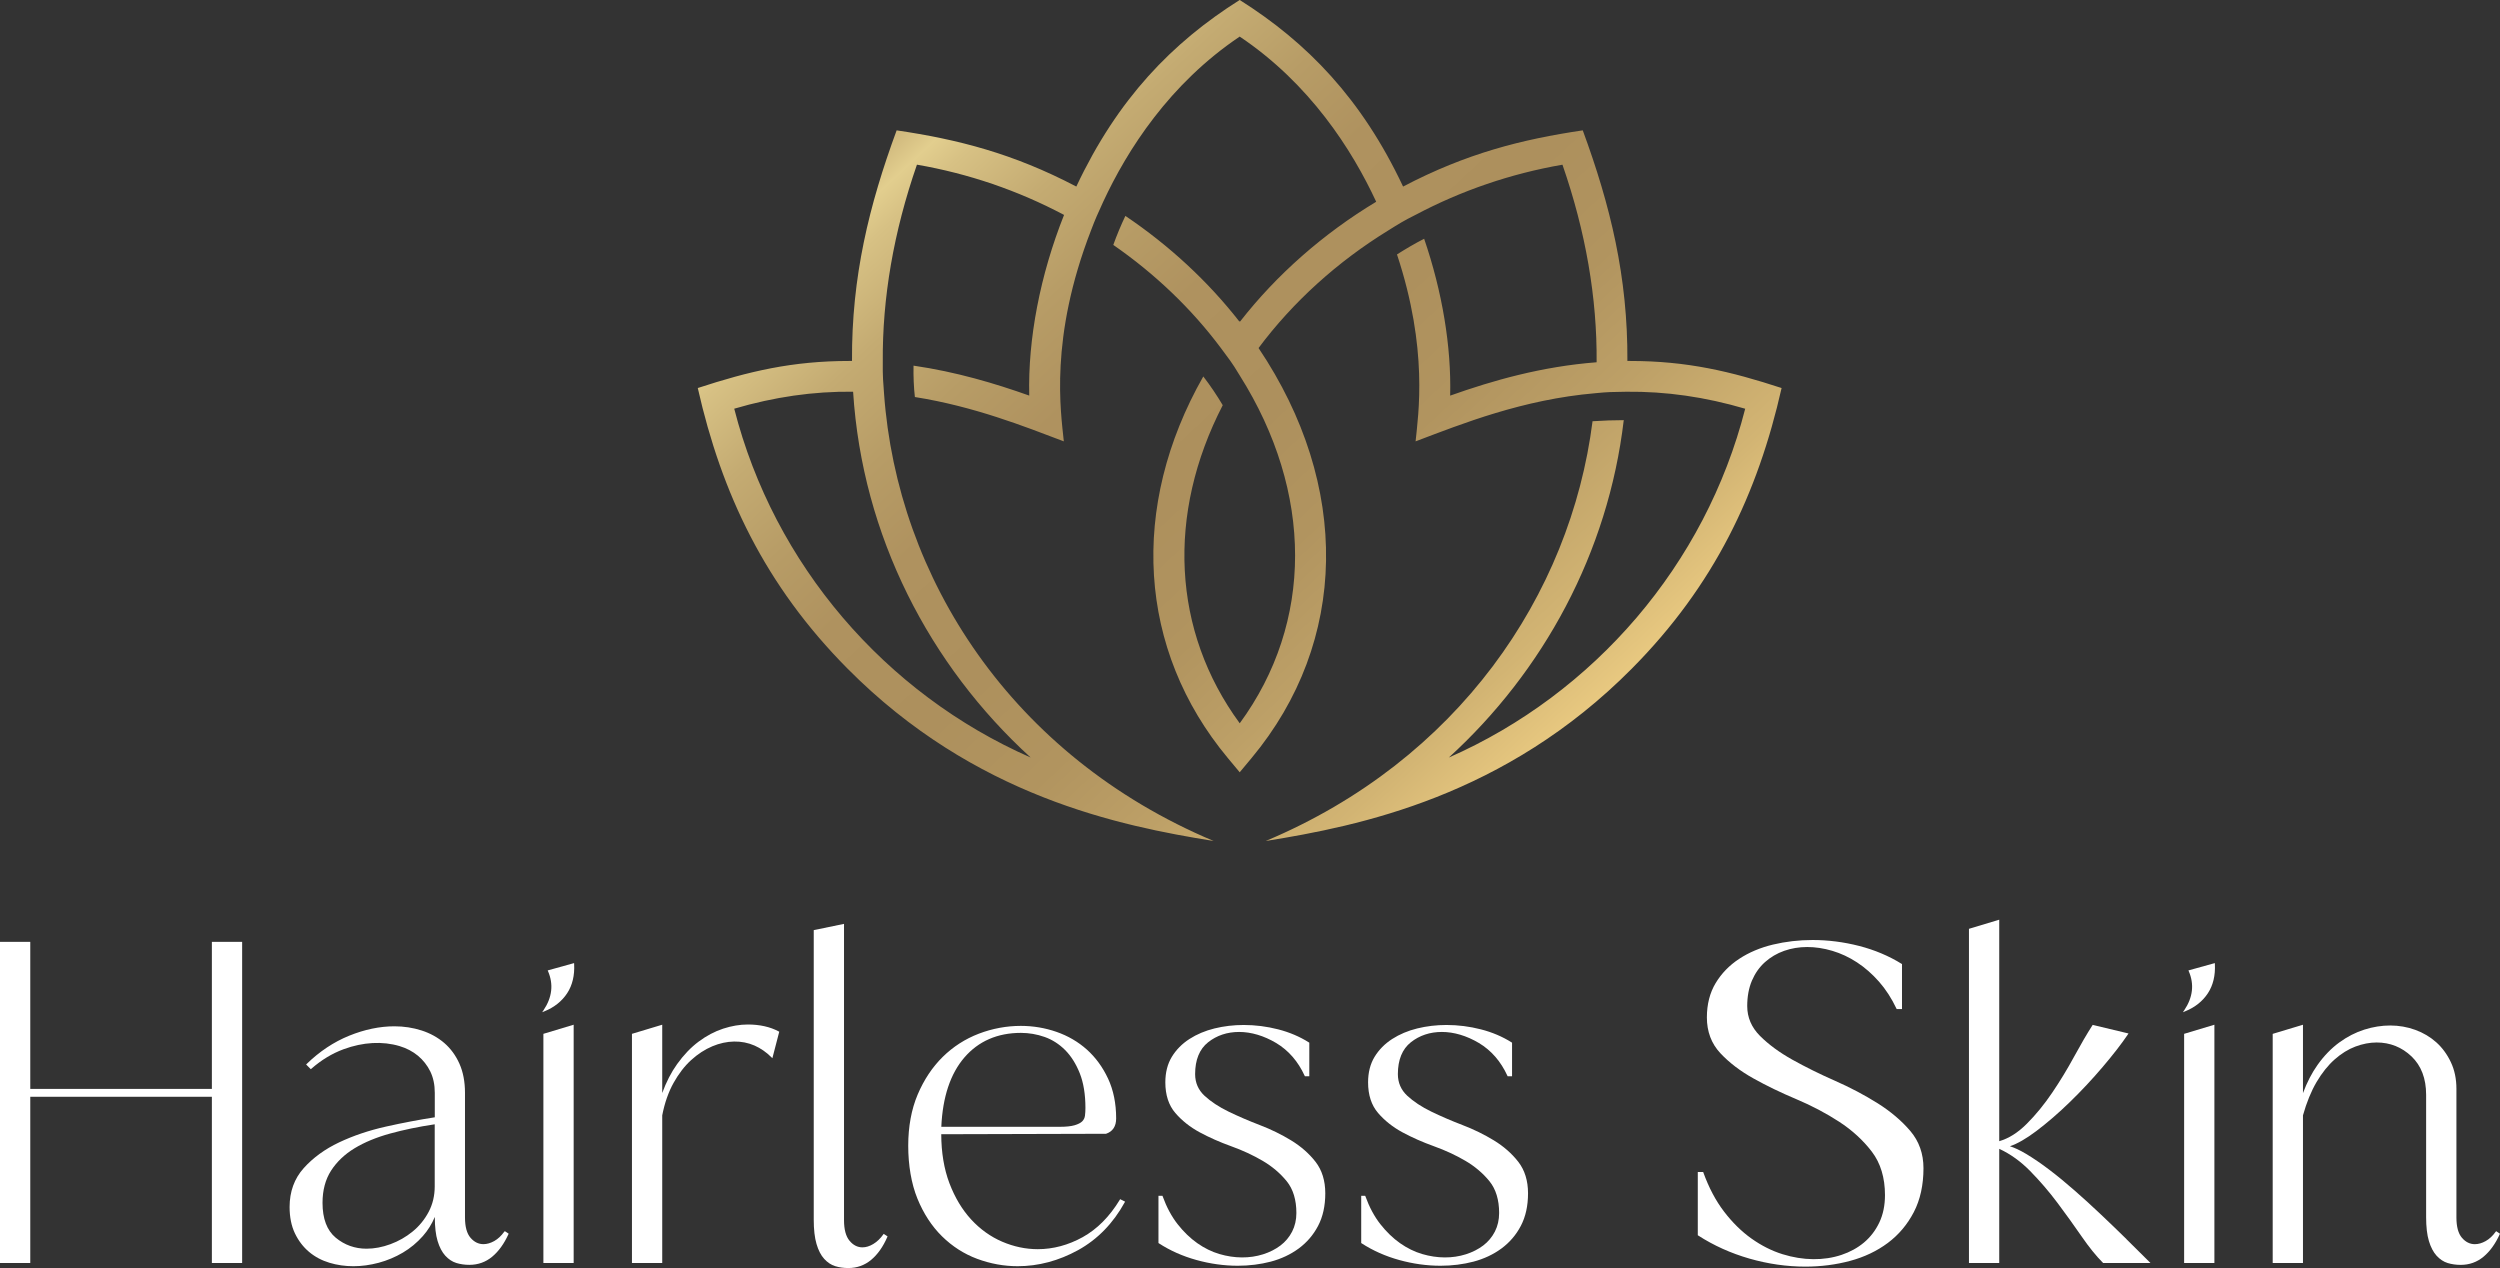
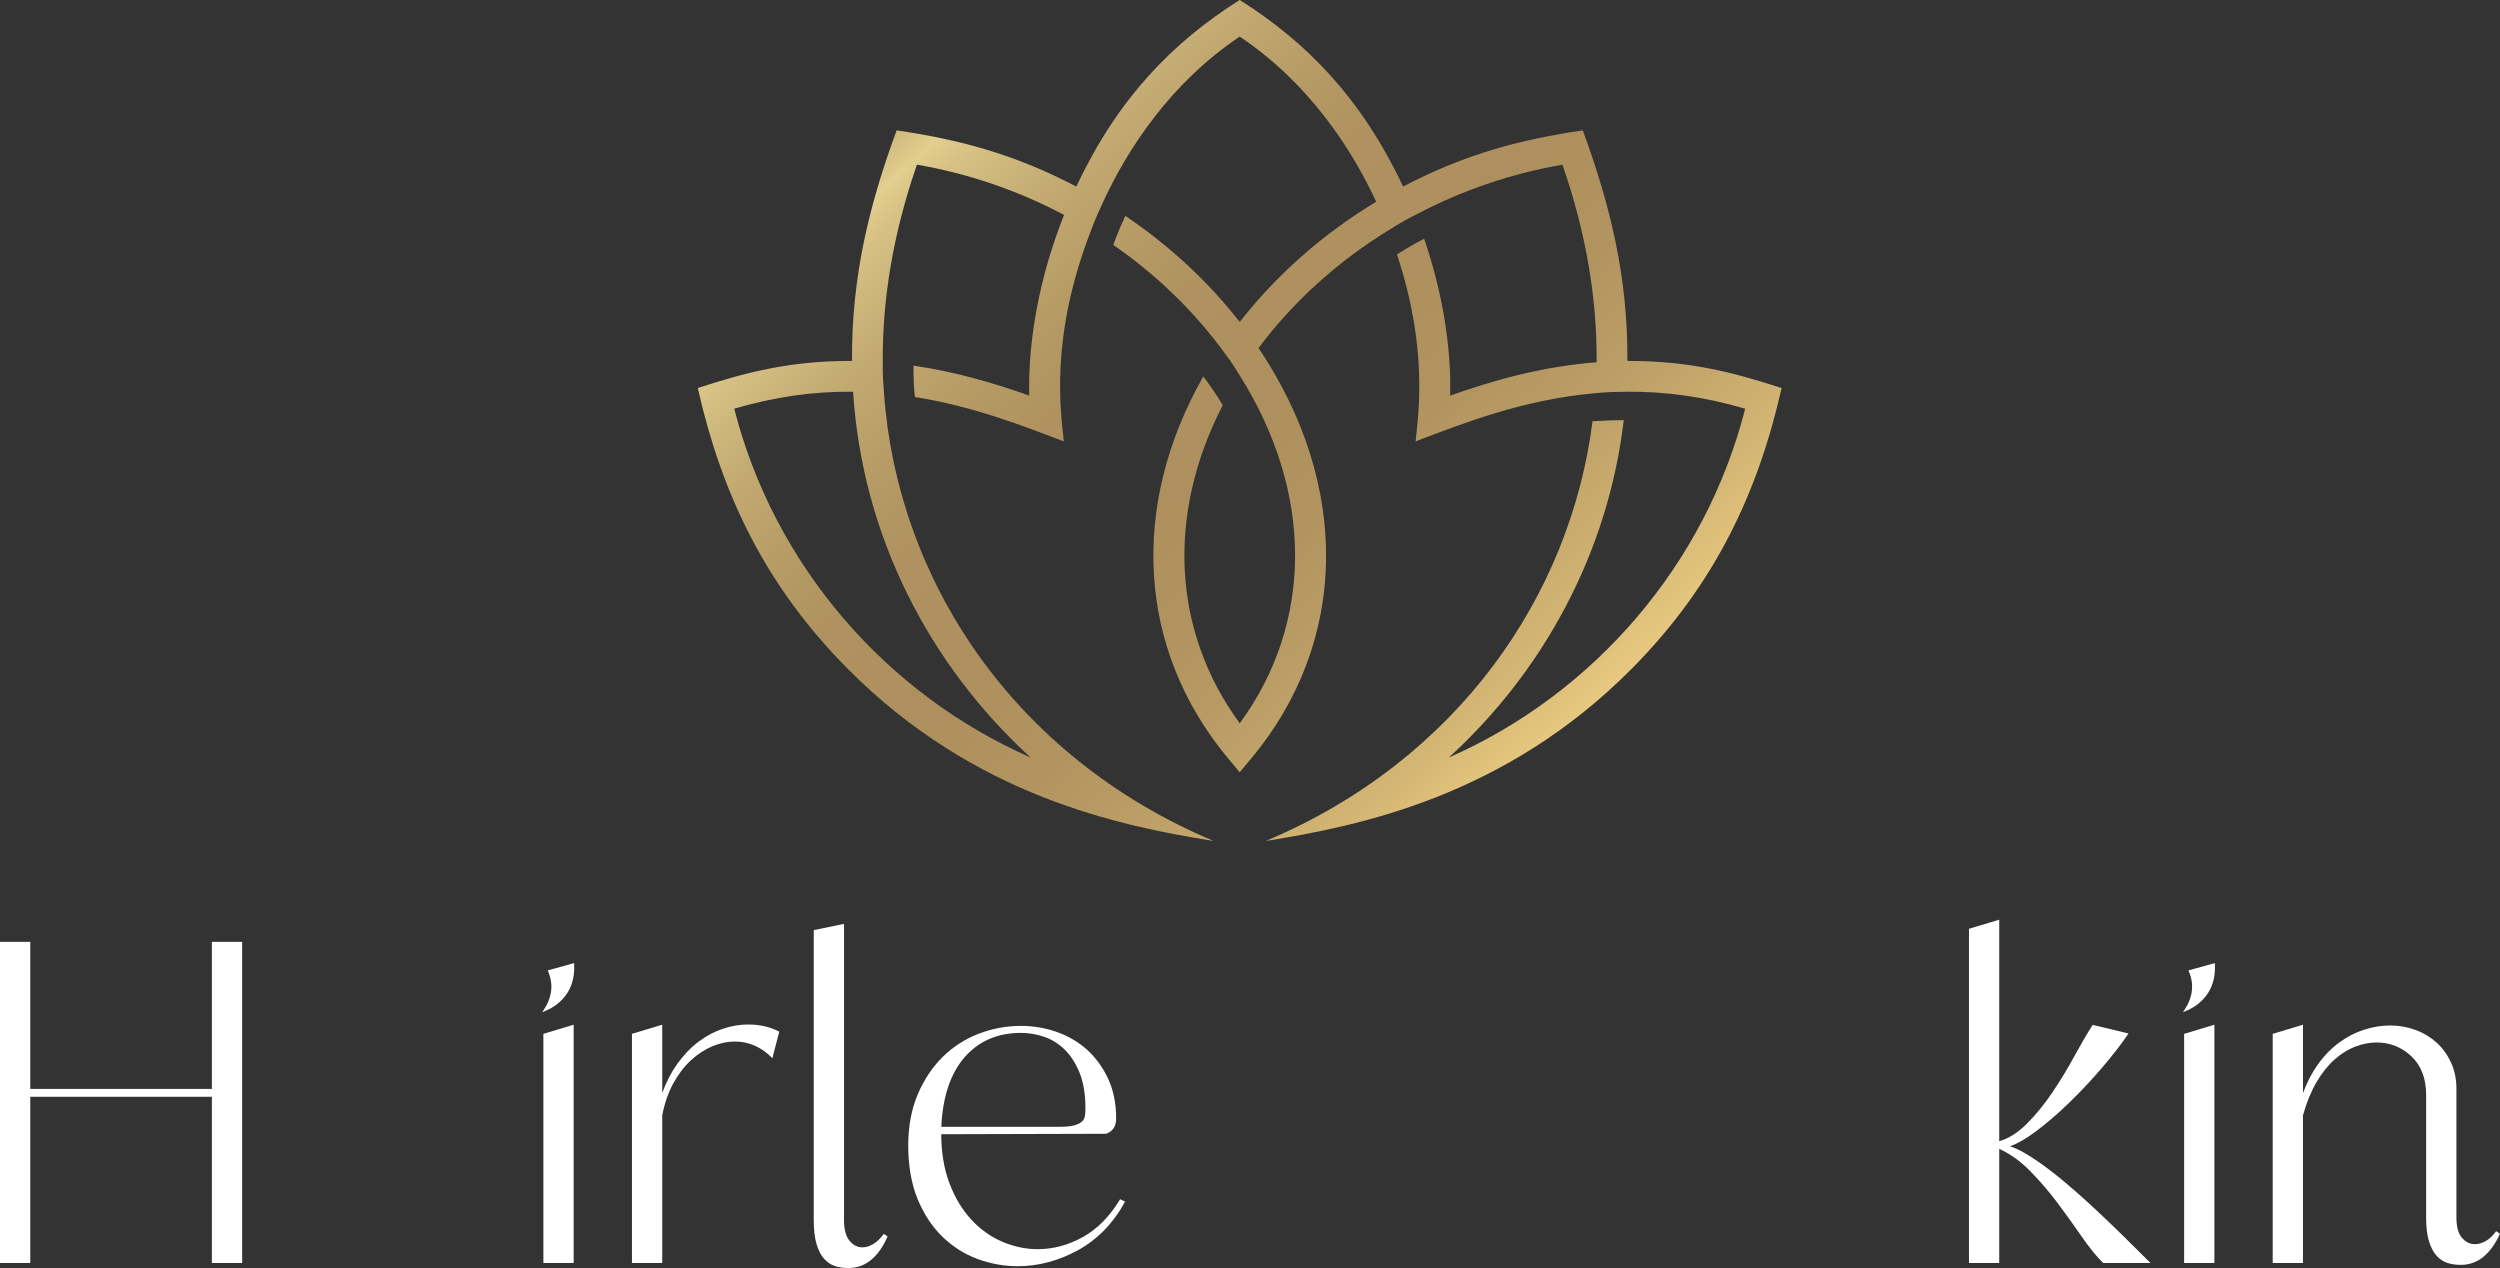
<svg xmlns="http://www.w3.org/2000/svg" id="Ebene_1" viewBox="0 0 835.77 423.91">
  <rect x="0" y="0" width="835.77" height="423.91" fill="#333333" stroke="none" />
  <defs>
    <style>      .st0 {        fill: url(#Goldener_Verlauf_2);      }      .st1 {        fill: #fff;      }    </style>
    <linearGradient id="Goldener_Verlauf_2" x1="299.09" y1="18.9" x2="523.25" y2="258.88" gradientUnits="userSpaceOnUse">
      <stop offset="0" stop-color="#ad905d" />
      <stop offset=".09" stop-color="#e2ce8e" />
      <stop offset=".12" stop-color="#d7c184" />
      <stop offset=".2" stop-color="#c4ab72" />
      <stop offset=".29" stop-color="#b79c66" />
      <stop offset=".38" stop-color="#af925f" />
      <stop offset=".52" stop-color="#ad905d" />
      <stop offset=".64" stop-color="#b1945f" />
      <stop offset=".75" stop-color="#bda067" />
      <stop offset=".88" stop-color="#d2b473" />
      <stop offset="1" stop-color="#f0d085" />
      <stop offset="1" stop-color="#f1d186" />
    </linearGradient>
  </defs>
  <path class="st0" d="M544.8,120.67c-.25,0-.5,0-.75,0,.16-28.14-5.71-52.05-14.92-77.09-20.35,3.01-38.87,7.67-60.07,18.79-13.82-29.39-32.08-48.15-54.62-62.38-22.54,14.22-40.8,32.99-54.62,62.38-21.2-11.12-39.72-15.78-60.07-18.79-9.21,25.04-15.08,48.95-14.92,77.09-.25,0-.5,0-.75,0-19.33,0-33.75,3.48-50.81,9.05,7.95,35.21,22.46,65.98,50.07,93.81,42.36,42.71,90.98,52.59,122.39,57.62-67.57-28.41-105.83-88.01-110.2-149.7-.24-3.02-.48-5.88-.41-10.35-.19-21.49,3.65-43.67,11.42-66.05,17.27,2.99,33.77,8.63,49.18,16.8-8,20.11-12.11,41.5-11.64,60.4-11.5-4.09-24.44-7.94-38.68-10.01-.07,3.6.08,7.28.45,10.49,19.75,3.13,36.51,9.79,49.79,14.82-.97-9.74-4.9-34.44,9.1-70.54,1.43-3.82,2.3-5.67,4.07-9.56,8.05-17.32,22.13-39.43,45.63-55.22,23.5,15.78,37.58,37.89,45.63,55.22-17.7,10.66-33.27,24.37-45.52,40.06l-.1-.15-.11.15c-10.51-13.47-23.47-25.46-38.12-35.33-1.42,2.99-2.82,6.28-4.04,9.7,13.95,9.66,26.19,21.37,35.97,34.47,2.86,3.93,3.39,4.33,6.3,9.17,24.67,39.13,24.68,82.61,0,116.28-22.61-30.84-24.48-69.92-5.68-106.34-1.98-3.34-4.19-6.61-6.5-9.61-24.73,43.5-21.99,91.32,8.22,127.59l3.95,4.74,3.95-4.74c32.43-38.93,33.22-91.17,2.35-137.09,11.48-15.38,26.35-28.86,43.4-39.33,3.12-1.96,5.3-3.33,9.02-5.16,15.41-8.17,31.91-13.81,49.18-16.8,7.77,22.38,11.6,44.56,11.42,66.05-18.36,1.41-34.75,6.1-48.96,11.15.41-16.42-2.64-34.73-8.7-52.44-3.16,1.6-6.35,3.51-9.08,5.24,10.52,31.72,7.12,53.5,6.22,62.49,15.53-5.88,35.83-14.02,60.11-16.1,3.96-.4,5.59-.43,10.34-.49,13.35-.14,26.35,1.75,39.74,5.68-13.3,52.15-50.51,95.23-99.08,116.61,31.54-28.76,53.25-68.42,58.48-112.79-3.23.01-6.73.11-10.43.36-7.41,58.28-45.11,113.36-109.26,140.33,31.42-5.03,80.03-14.91,122.39-57.62,27.6-27.83,42.12-58.6,50.07-93.81-17.05-5.56-31.48-9.05-50.81-9.05ZM344.54,253.24c-48.58-21.37-85.78-64.45-99.08-116.61,13.39-3.93,26.39-5.82,39.74-5.68,3.06,48.2,25.57,91.48,59.34,122.28Z" />
  <g>
    <polygon class="st1" points="70.83 364.03 10.12 364.03 10.12 314.87 0 314.87 0 422.23 10.12 422.23 10.12 366.66 70.83 366.66 70.83 422.23 80.95 422.23 80.95 314.87 70.83 314.87 70.83 364.03" />
-     <path class="st1" d="M168.58,411.76c-.99,1.39-2.12,2.44-3.35,3.13-1.23.69-2.45,1.04-3.62,1.04-1.65,0-3.1-.72-4.31-2.13-1.23-1.42-1.85-3.7-1.85-6.78v-41.68c0-3.68-.62-6.95-1.85-9.72-1.23-2.77-2.95-5.11-5.1-6.96-2.15-1.84-4.7-3.25-7.57-4.17-2.86-.92-5.92-1.39-9.08-1.39-4.89,0-9.98,1.06-15.13,3.15-5.15,2.09-9.92,5.27-14.2,9.44l-.18.18,1.57,1.57.18-.15c3.32-2.92,6.94-5.11,10.76-6.52,6.57-2.42,13.05-2.74,18.7-1.06,2.35.7,4.42,1.79,6.17,3.23,1.74,1.45,3.13,3.22,4.13,5.26,1,2.05,1.5,4.45,1.5,7.14v8.18c-5.23.81-10.71,1.85-16.29,3.1-5.69,1.27-10.97,3.05-15.7,5.29-4.74,2.24-8.72,5.14-11.83,8.61-3.13,3.49-4.72,7.86-4.72,12.99,0,3.38.6,6.35,1.78,8.81,1.18,2.47,2.77,4.55,4.72,6.19,1.95,1.64,4.24,2.87,6.81,3.64,2.55.77,5.25,1.16,8.01,1.16s5.6-.39,8.46-1.15c2.86-.77,5.58-1.91,8.08-3.39,2.5-1.48,4.76-3.35,6.7-5.55,1.66-1.88,3-4.02,3.99-6.39v.04c0,3.27.31,5.96.93,8.01.62,2.06,1.48,3.71,2.57,4.91,1.1,1.2,2.34,2.02,3.7,2.44,1.35.41,2.81.62,4.35.62,2.9,0,5.47-.92,7.64-2.73,2.15-1.79,3.97-4.31,5.41-7.49l.09-.19-1.29-.86-.14.2ZM145.33,375.86v20.78c0,3.1-.68,5.96-2.03,8.51-1.35,2.55-3.15,4.76-5.36,6.56-2.21,1.81-4.7,3.23-7.41,4.23-2.71,1-5.4,1.51-8,1.51-3.89,0-7.36-1.24-10.3-3.68-2.93-2.43-4.41-6.35-4.41-11.64,0-4.21.96-7.83,2.86-10.78,1.9-2.95,4.55-5.47,7.86-7.48,3.32-2.01,7.33-3.67,11.92-4.93,4.51-1.24,9.52-2.28,14.87-3.08Z" />
    <path class="st1" d="M191.92,321.97l-8.82,2.45.11.26c1.89,4.38,1.38,8.76-1.5,13.04l-.46.68.76-.31c3.29-1.33,5.84-3.37,7.6-6.05,1.75-2.68,2.53-5.96,2.33-9.77l-.02-.31Z" />
    <polygon class="st1" points="181.66 422.23 191.78 422.23 191.78 342.57 181.66 345.62 181.66 422.23" />
    <path class="st1" d="M250,342.5c-2.66,0-5.44.47-8.25,1.39-2.81.92-5.55,2.37-8.16,4.31-2.61,1.94-5.04,4.48-7.23,7.54-1.95,2.72-3.62,5.96-4.97,9.66v-22.83l-10.12,3.05v76.61h10.12v-49.36c.8-4.13,2.08-7.78,3.78-10.84,1.71-3.06,3.69-5.64,5.9-7.65,2.21-2.01,4.6-3.56,7.1-4.61,4.79-2.01,9.8-2.11,14.08-.23,2.04.9,3.95,2.22,5.65,3.92l.31.31,2.3-8.86-.17-.09c-2.87-1.54-6.36-2.32-10.35-2.32Z" />
    <path class="st1" d="M295.29,412.68c-.99,1.39-2.12,2.47-3.36,3.21-1.23.74-2.44,1.11-3.61,1.11-1.65,0-3.1-.74-4.31-2.2-1.23-1.47-1.85-3.78-1.85-6.86v-99.08l-10.12,2.09v96.84c0,3.27.31,5.99.93,8.09.62,2.12,1.48,3.79,2.57,4.98,1.09,1.2,2.34,2.02,3.7,2.44,1.34.41,2.81.62,4.35.62,2.89,0,5.47-.92,7.64-2.73,2.16-1.79,3.98-4.37,5.41-7.65l.08-.19-1.29-.86-.14.2Z" />
    <path class="st1" d="M374.36,401.09c-3.42,5.64-7.6,9.84-12.43,12.51-4.82,2.66-9.87,4.01-14.99,4.01-4.02,0-8.02-.84-11.89-2.5-3.87-1.66-7.36-4.15-10.37-7.42-3.02-3.27-5.46-7.35-7.28-12.13-1.8-4.76-2.72-10.27-2.73-16.38l55.01-.15h.08c2.24-.76,3.38-2.48,3.38-5.13,0-5-.91-9.48-2.7-13.31-1.79-3.83-4.17-7.09-7.08-9.7-2.91-2.6-6.33-4.6-10.16-5.93-3.83-1.33-7.84-2-11.91-2-4.79,0-9.52.88-14.06,2.61-4.54,1.74-8.6,4.35-12.07,7.76-3.47,3.42-6.29,7.66-8.38,12.6-2.09,4.94-3.15,10.7-3.15,17.12s1.03,12.66,3.07,17.65c2.04,5,4.8,9.24,8.22,12.6,3.42,3.37,7.38,5.91,11.77,7.54,4.39,1.63,8.94,2.46,13.52,2.46,6.93,0,13.73-1.81,20.2-5.37,6.47-3.57,11.72-8.94,15.59-15.98l.13-.23-1.66-.83-.12.2ZM362.72,372.95c-.09.75-.4,1.4-.92,1.92s-1.39.97-2.56,1.31c-1.19.35-2.86.52-4.97.52h-39.58c.44-9.95,3.03-17.74,7.71-23.17,4.71-5.46,11.07-8.23,18.89-8.23,2.71,0,5.38.46,7.93,1.36,2.54.9,4.85,2.37,6.85,4.37,2,2,3.65,4.62,4.91,7.78,1.25,3.16,1.89,7.06,1.89,11.59,0,.89-.05,1.75-.15,2.56Z" />
-     <path class="st1" d="M431.64,381.24c-3.25-1.98-6.78-3.71-10.5-5.13-3.7-1.42-7.21-2.93-10.44-4.5-3.21-1.56-5.92-3.34-8.03-5.3-2.07-1.93-3.13-4.36-3.13-7.22,0-4.78,1.46-8.36,4.33-10.64,2.89-2.29,6.38-3.46,10.38-3.46s8.27,1.25,12.39,3.7c4.11,2.46,7.31,6.14,9.52,10.96l.07.15h1.48v-11.23l-.12-.07c-3.06-1.94-6.52-3.41-10.3-4.38-3.77-.97-7.65-1.46-11.51-1.46-3.36,0-6.64.39-9.75,1.15-3.11.76-5.94,1.96-8.4,3.54-2.47,1.59-4.44,3.6-5.88,5.96-1.44,2.37-2.17,5.24-2.17,8.53,0,4.22,1.12,7.66,3.34,10.24,2.2,2.56,4.94,4.73,8.16,6.47,3.19,1.72,6.75,3.3,10.57,4.67,3.78,1.36,7.31,3,10.49,4.87,3.16,1.86,5.86,4.15,8.02,6.81,2.14,2.64,3.23,6.21,3.23,10.61,0,2.29-.48,4.38-1.42,6.22-.95,1.84-2.26,3.41-3.9,4.65-1.65,1.25-3.6,2.24-5.8,2.94-4.5,1.43-9.57,1.4-14.59-.08-2.56-.75-5.05-1.97-7.41-3.63-2.36-1.66-4.58-3.8-6.59-6.36-2.01-2.56-3.69-5.7-5-9.32l-.06-.17h-1.34v15.8l.11.07c3.77,2.45,8,4.33,12.59,5.6,4.58,1.27,9.23,1.92,13.81,1.92,3.87,0,7.59-.47,11.06-1.38,3.47-.92,6.61-2.4,9.32-4.39,2.71-2,4.9-4.54,6.48-7.57,1.59-3.02,2.4-6.68,2.4-10.88s-1.1-7.75-3.26-10.53c-2.15-2.76-4.89-5.17-8.16-7.16Z" />
-     <path class="st1" d="M499.42,381.24c-3.25-1.98-6.78-3.71-10.5-5.13-3.7-1.42-7.21-2.93-10.44-4.5-3.21-1.56-5.92-3.34-8.03-5.3-2.07-1.93-3.13-4.36-3.13-7.22,0-4.78,1.46-8.36,4.33-10.64,2.89-2.29,6.38-3.46,10.38-3.46s8.27,1.25,12.39,3.7c4.11,2.46,7.31,6.14,9.52,10.96l.07.15h1.48v-11.23l-.12-.07c-3.06-1.94-6.52-3.41-10.3-4.38-3.77-.97-7.65-1.46-11.51-1.46-3.36,0-6.64.39-9.75,1.15-3.11.76-5.94,1.96-8.4,3.54-2.47,1.59-4.44,3.6-5.88,5.96-1.44,2.37-2.17,5.24-2.17,8.53,0,4.22,1.12,7.66,3.34,10.24,2.2,2.56,4.94,4.73,8.16,6.47,3.19,1.72,6.75,3.3,10.57,4.67,3.78,1.36,7.31,3,10.49,4.87,3.16,1.86,5.86,4.15,8.02,6.81,2.14,2.64,3.23,6.21,3.23,10.61,0,2.29-.48,4.38-1.42,6.22-.95,1.84-2.26,3.41-3.9,4.65-1.65,1.25-3.6,2.24-5.8,2.94-4.5,1.43-9.57,1.4-14.59-.08-2.56-.75-5.05-1.97-7.41-3.63-2.36-1.66-4.58-3.8-6.59-6.36-2.01-2.56-3.69-5.7-5-9.32l-.06-.17h-1.34v15.8l.11.07c3.77,2.45,8,4.33,12.59,5.6,4.58,1.27,9.23,1.92,13.81,1.92,3.87,0,7.59-.47,11.06-1.38,3.47-.92,6.61-2.4,9.32-4.39,2.71-2,4.9-4.54,6.48-7.57,1.59-3.02,2.4-6.68,2.4-10.88s-1.1-7.75-3.26-10.53c-2.15-2.76-4.89-5.17-8.16-7.16Z" />
-     <path class="st1" d="M627.66,368.8c-4.36-2.74-9.15-5.26-14.23-7.5-5.05-2.22-9.82-4.58-14.18-7.01-4.34-2.42-7.99-5.1-10.86-7.97-2.84-2.84-4.28-6.19-4.28-9.98,0-3.21.53-6.07,1.58-8.53,1.05-2.45,2.52-4.53,4.36-6.17,1.85-1.65,4-2.92,6.41-3.77,4.82-1.7,10.37-1.7,16.1,0,2.86.85,5.64,2.15,8.25,3.86,2.62,1.71,5.09,3.88,7.35,6.44,2.26,2.56,4.22,5.6,5.84,9.02l.07.14h1.78v-15.04l-.12-.07c-4.27-2.65-9.05-4.66-14.19-5.98-5.14-1.32-10.38-1.99-15.56-1.99-4.57,0-9.04.52-13.26,1.53-4.24,1.02-8.04,2.62-11.3,4.77-3.28,2.15-5.92,4.87-7.86,8.09-1.95,3.23-2.94,7.1-2.94,11.5,0,4.73,1.51,8.74,4.49,11.93,2.95,3.16,6.67,6,11.05,8.44,4.36,2.44,9.2,4.78,14.38,6.96,5.15,2.17,9.96,4.71,14.31,7.54,4.33,2.82,8.01,6.19,10.93,10.02,2.9,3.81,4.38,8.69,4.38,14.5,0,3.41-.63,6.48-1.88,9.13-1.25,2.65-2.98,4.91-5.12,6.71-2.16,1.81-4.7,3.2-7.55,4.15-5.9,1.97-12.78,1.92-19.69-.23-3.57-1.11-7.07-2.87-10.39-5.23-3.32-2.36-6.41-5.4-9.18-9.03-2.77-3.62-5.09-8.02-6.91-13.06l-.06-.17h-1.8v21.15l.11.07c5.19,3.36,10.97,5.96,17.17,7.74,6.21,1.78,12.5,2.68,18.69,2.68,5.19,0,10.22-.65,14.95-1.92,4.74-1.27,8.98-3.29,12.6-5.99,3.63-2.71,6.55-6.18,8.7-10.31,2.15-4.14,3.23-9.08,3.23-14.69,0-4.82-1.48-9.01-4.41-12.45-2.9-3.41-6.6-6.54-10.97-9.29Z" />
    <path class="st1" d="M710.9,414.25c-2.77-2.72-5.62-5.47-8.48-8.17-2.88-2.73-5.83-5.43-8.79-8.02-2.95-2.59-5.83-4.96-8.56-7.03-2.73-2.08-5.34-3.85-7.73-5.28-2.03-1.21-3.84-2.06-5.41-2.55,2.5-.84,5.45-2.54,8.79-5.05,3.71-2.8,7.52-6.09,11.32-9.79,3.8-3.7,7.48-7.63,10.93-11.7,3.46-4.07,6.29-7.72,8.41-10.86l.2-.3-11.97-2.87-.1.15c-1.84,2.86-3.9,6.39-6.12,10.47-2.23,4.11-4.69,8.16-7.32,12.04-2.63,3.89-5.49,7.4-8.52,10.42s-6,4.86-9.19,5.8v-74.05l-10.12,3.05v111.73h10.12v-38.18c3.69,1.71,7.17,4.2,10.33,7.42,3.28,3.34,6.38,6.95,9.21,10.74,2.82,3.78,5.52,7.53,8.01,11.14,2.49,3.61,4.89,6.58,7.13,8.81l.07.07h15.82l-.43-.43c-2.42-2.41-4.98-4.96-7.63-7.56Z" />
    <path class="st1" d="M740.43,321.97l-8.82,2.45.11.26c1.89,4.38,1.38,8.76-1.5,13.04l-.46.68.76-.31c3.29-1.33,5.84-3.37,7.6-6.05,1.75-2.68,2.53-5.96,2.33-9.77l-.02-.31Z" />
    <polygon class="st1" points="730.17 422.23 740.29 422.23 740.29 342.57 730.17 345.62 730.17 422.23" />
    <path class="st1" d="M834.47,411.57l-.14.2c-.99,1.39-2.12,2.44-3.35,3.13-1.23.69-2.45,1.04-3.62,1.04-1.65,0-3.1-.72-4.31-2.13-1.23-1.42-1.85-3.7-1.85-6.78v-43.05c0-3.28-.62-6.27-1.86-8.88-1.23-2.61-2.87-4.85-4.87-6.64-2-1.79-4.36-3.2-7.03-4.17-5.33-1.94-11.21-1.92-17.03-.08-2.91.92-5.73,2.37-8.39,4.31-2.65,1.94-5.09,4.45-7.23,7.46-1.91,2.68-3.55,5.85-4.89,9.46v-22.86l-10.12,3.05v76.61h10.12v-49.37c1.21-4.32,2.74-8.06,4.54-11.13,1.81-3.07,3.85-5.62,6.06-7.57,2.2-1.95,4.54-3.4,6.94-4.3,2.4-.9,4.79-1.36,7.09-1.36,4.49,0,8.41,1.57,11.66,4.66,3.24,3.09,4.88,7.4,4.88,12.8v40.91c0,3.27.31,5.96.93,8.01.62,2.06,1.48,3.71,2.57,4.91,1.1,1.2,2.34,2.02,3.7,2.44,1.35.41,2.81.62,4.35.62,2.9,0,5.47-.92,7.64-2.73,2.15-1.79,3.97-4.31,5.41-7.49l.09-.19-1.29-.86Z" />
  </g>
</svg>